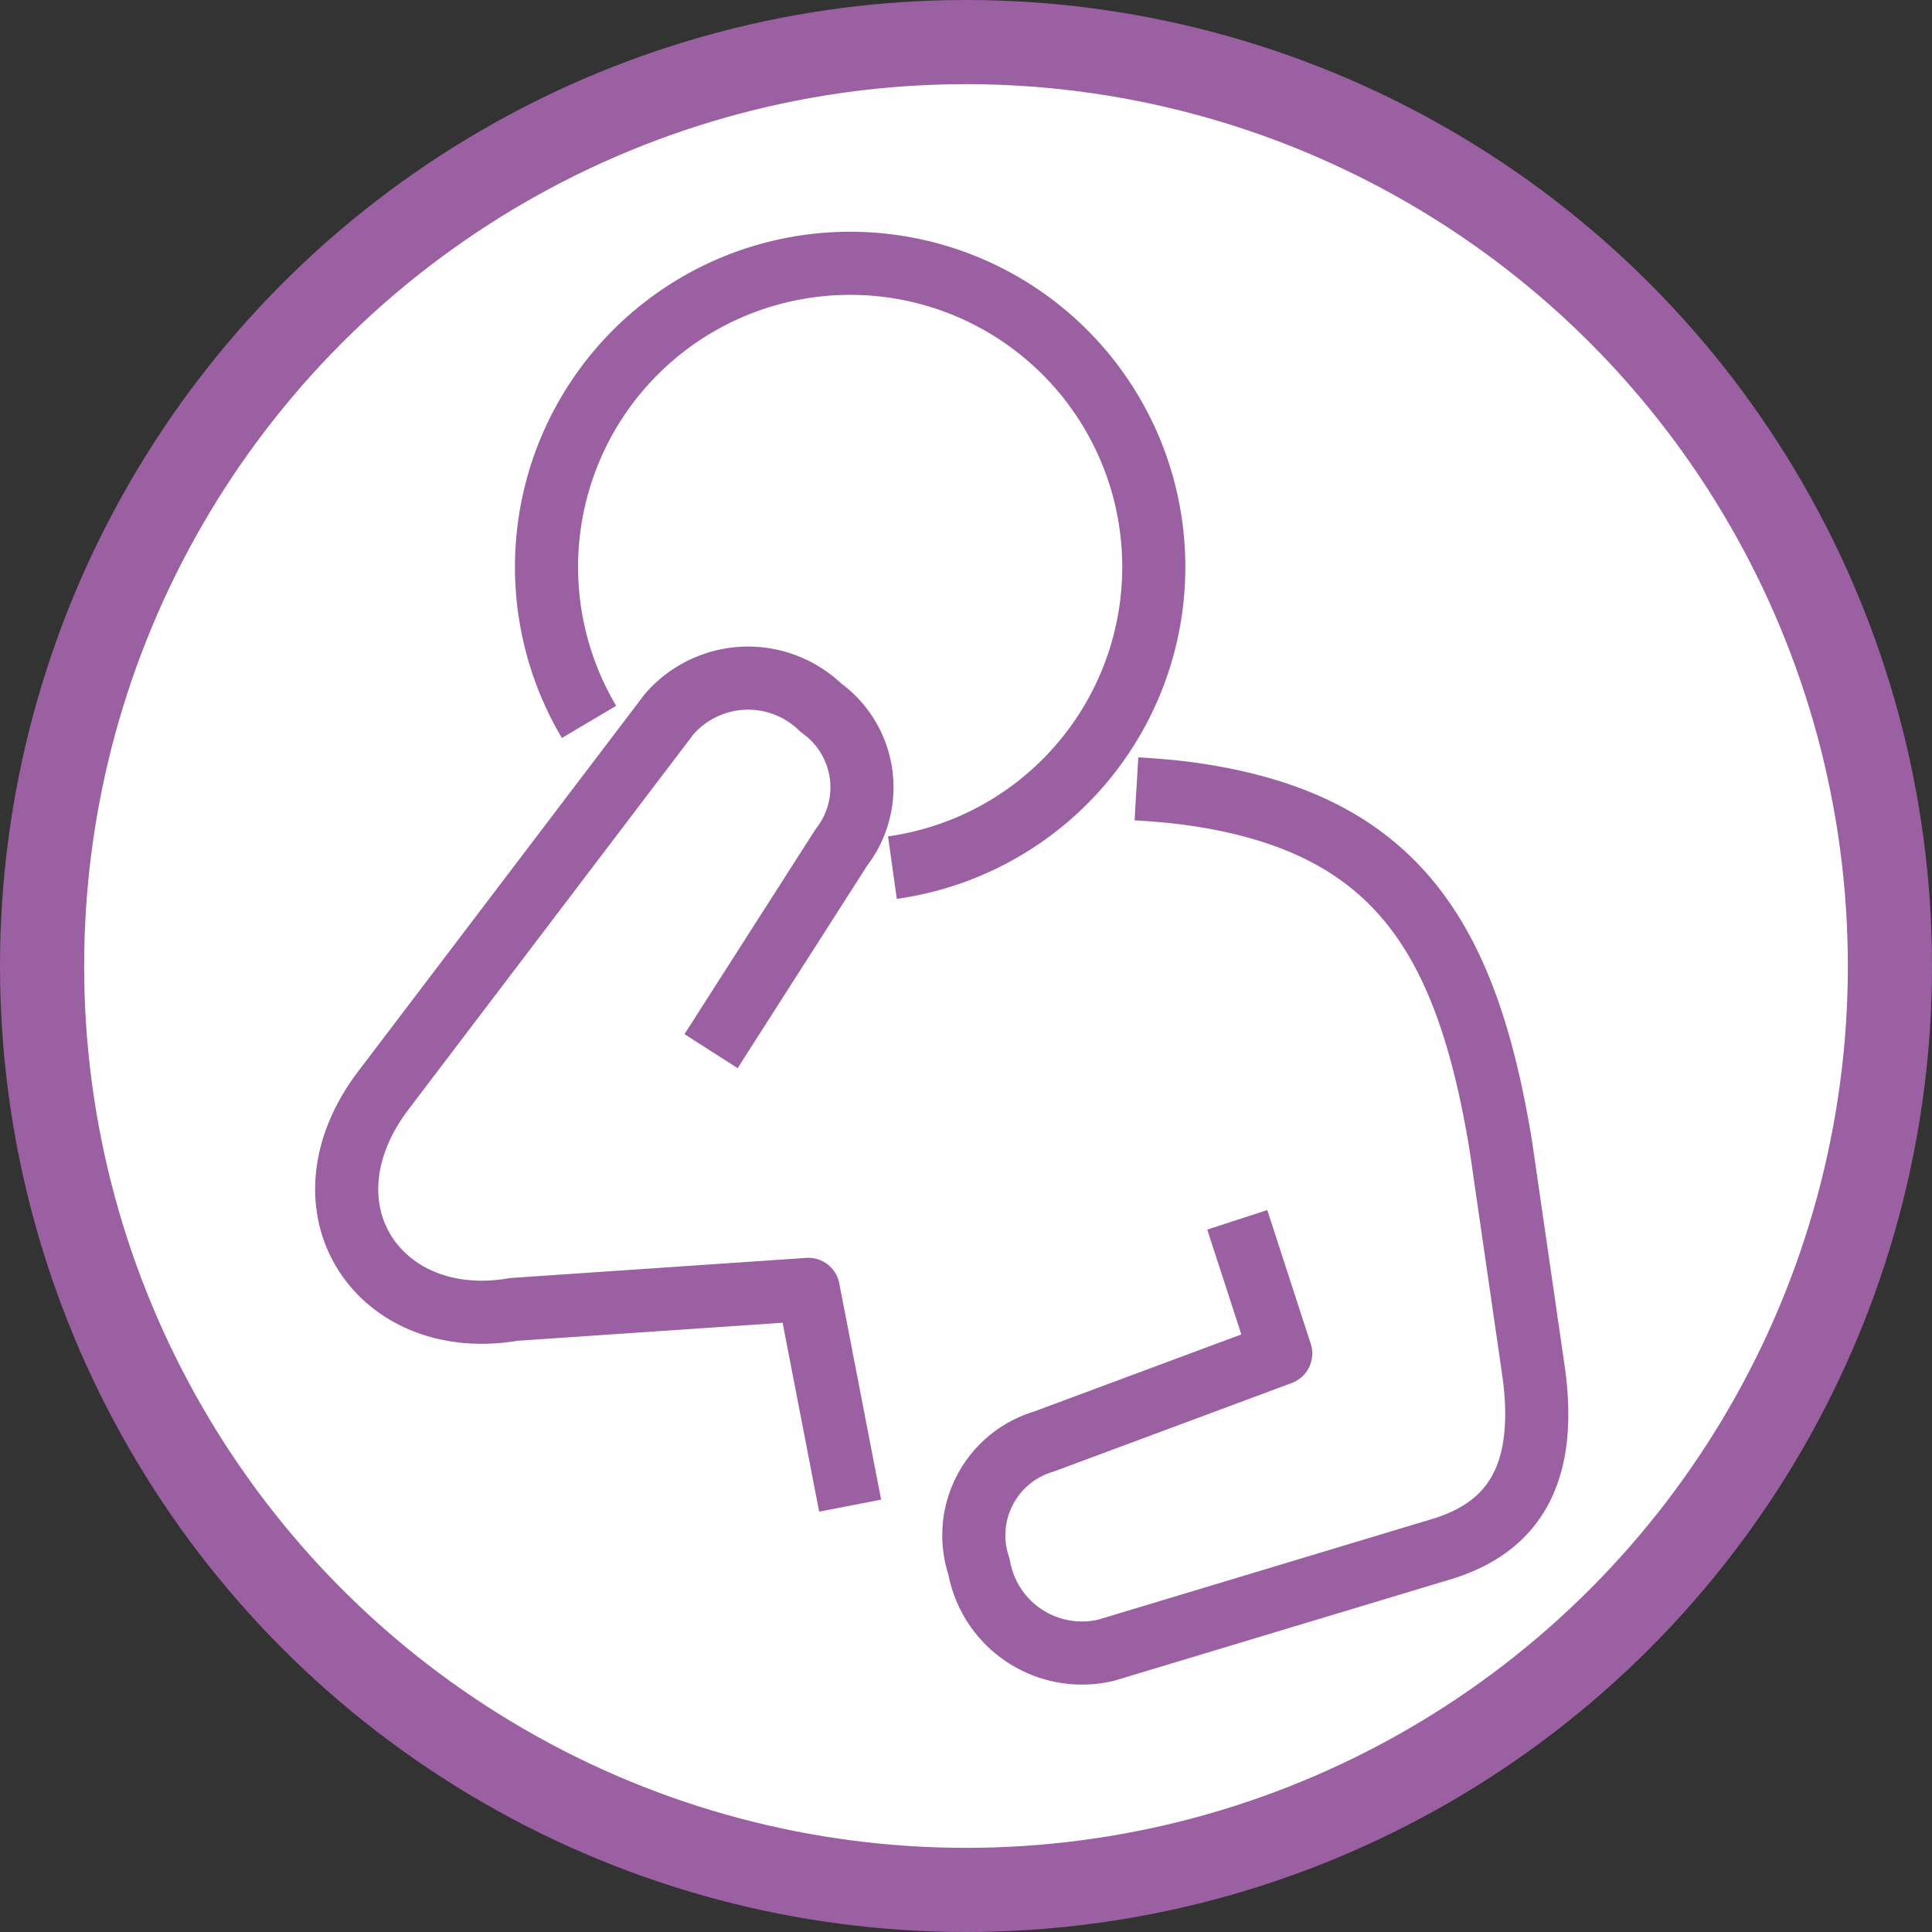
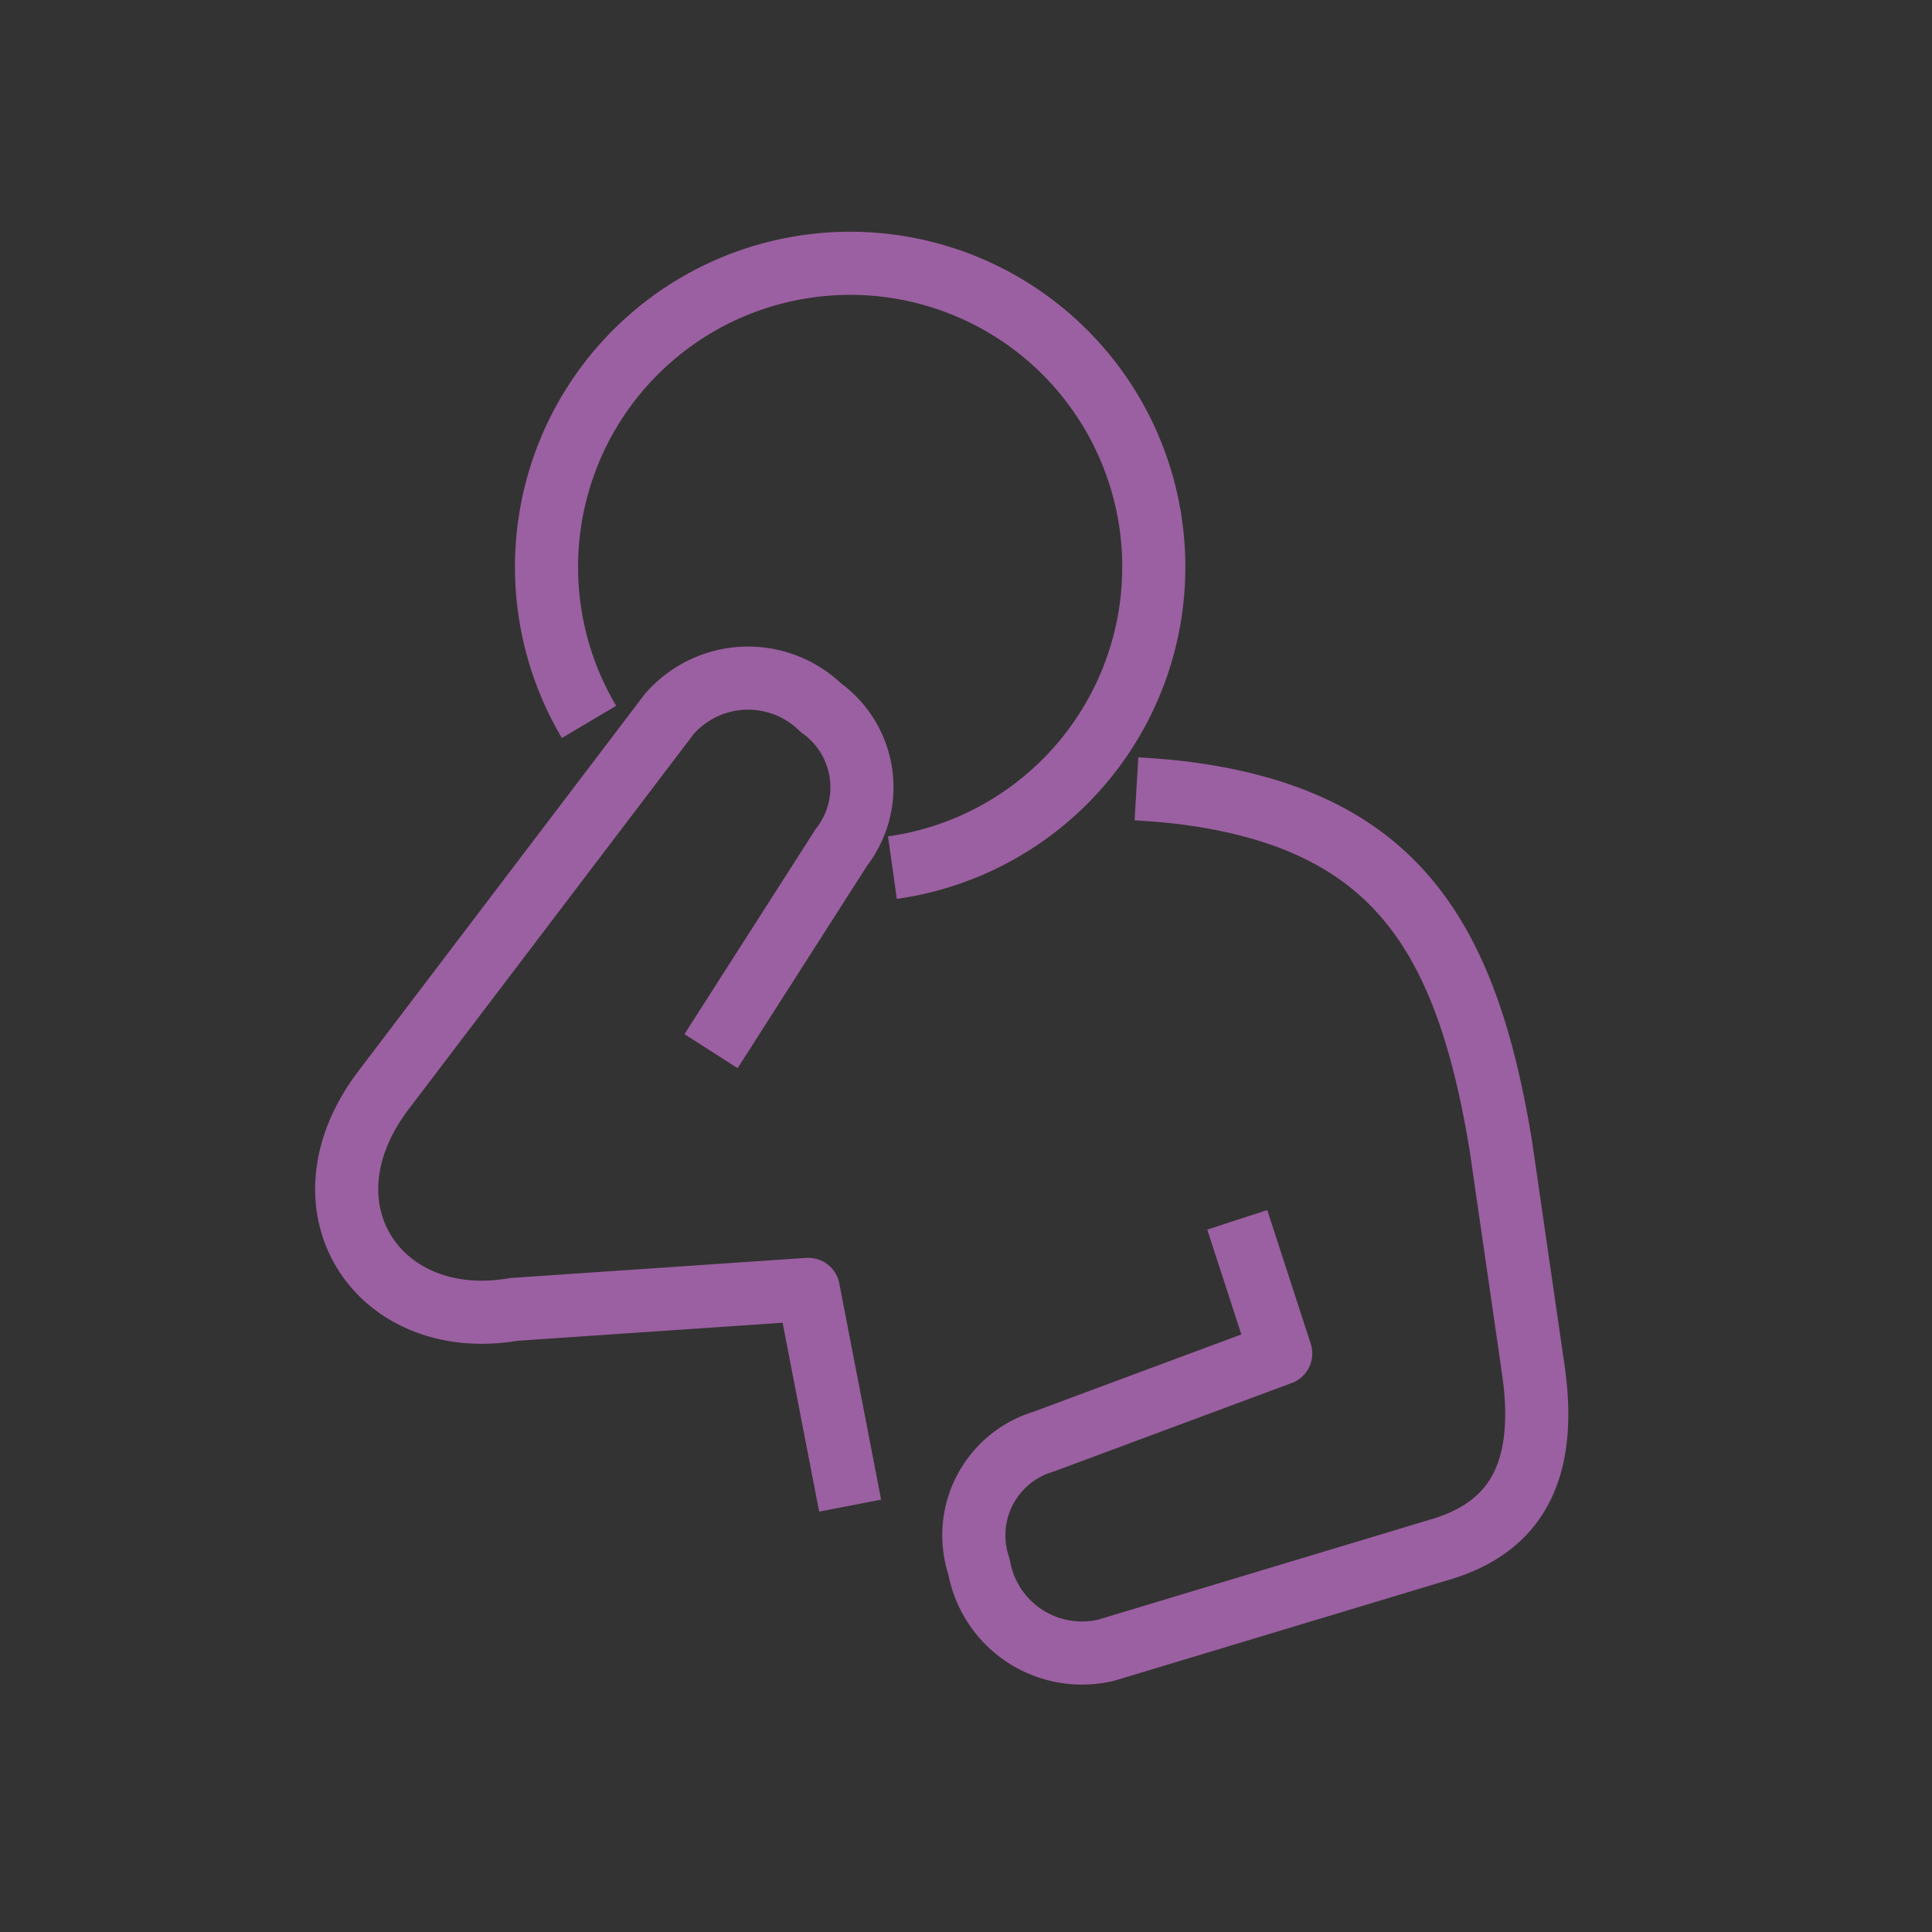
<svg xmlns="http://www.w3.org/2000/svg" id="icon-person" width="45.92" height="45.92" viewBox="0 0 45.92 45.92">
  <rect x="0" y="0" width="45.92" height="45.92" fill="#333333" stroke="none" />
  <defs>
    <clipPath id="clip-path">
      <rect id="Rectangle_148595" data-name="Rectangle 148595" width="45.92" height="45.92" fill="none" />
    </clipPath>
  </defs>
  <g id="Group_79081" data-name="Group 79081" clip-path="url(#clip-path)">
-     <circle id="Ellipse_2426" data-name="Ellipse 2426" cx="21.96" cy="21.96" r="21.96" transform="translate(1 1)" fill="#fff" stroke="#9b60a1" stroke-width="2" />
    <path id="Path_43946" data-name="Path 43946" d="M14,17.158a7.217,7.217,0,1,1,7.211,3.464M16.9,24.984,20,20.138a2.325,2.325,0,0,0-.487-3.316,2.483,2.483,0,0,0-3.609.153L9.124,25.9c-2.14,2.806-.114,5.777,3.088,5.222l7-.476.994,5.14" fill="none" stroke="#9b60a1" stroke-linejoin="round" stroke-width="1.5" />
    <path id="Path_43947" data-name="Path 43947" d="M27.011,18.749c.437.026.862.062,1.207.108,4.948.662,6.64,3.4,7.456,8.387l.77,5.313c.383,2.647-.621,3.766-2.123,4.245l-8.032,2.421a2.487,2.487,0,0,1-3.02-1.985,2.324,2.324,0,0,1,1.542-2.975l5.629-2.094-1.033-3.176" fill="none" stroke="#9b60a1" stroke-linejoin="round" stroke-width="1.5" />
  </g>
</svg>